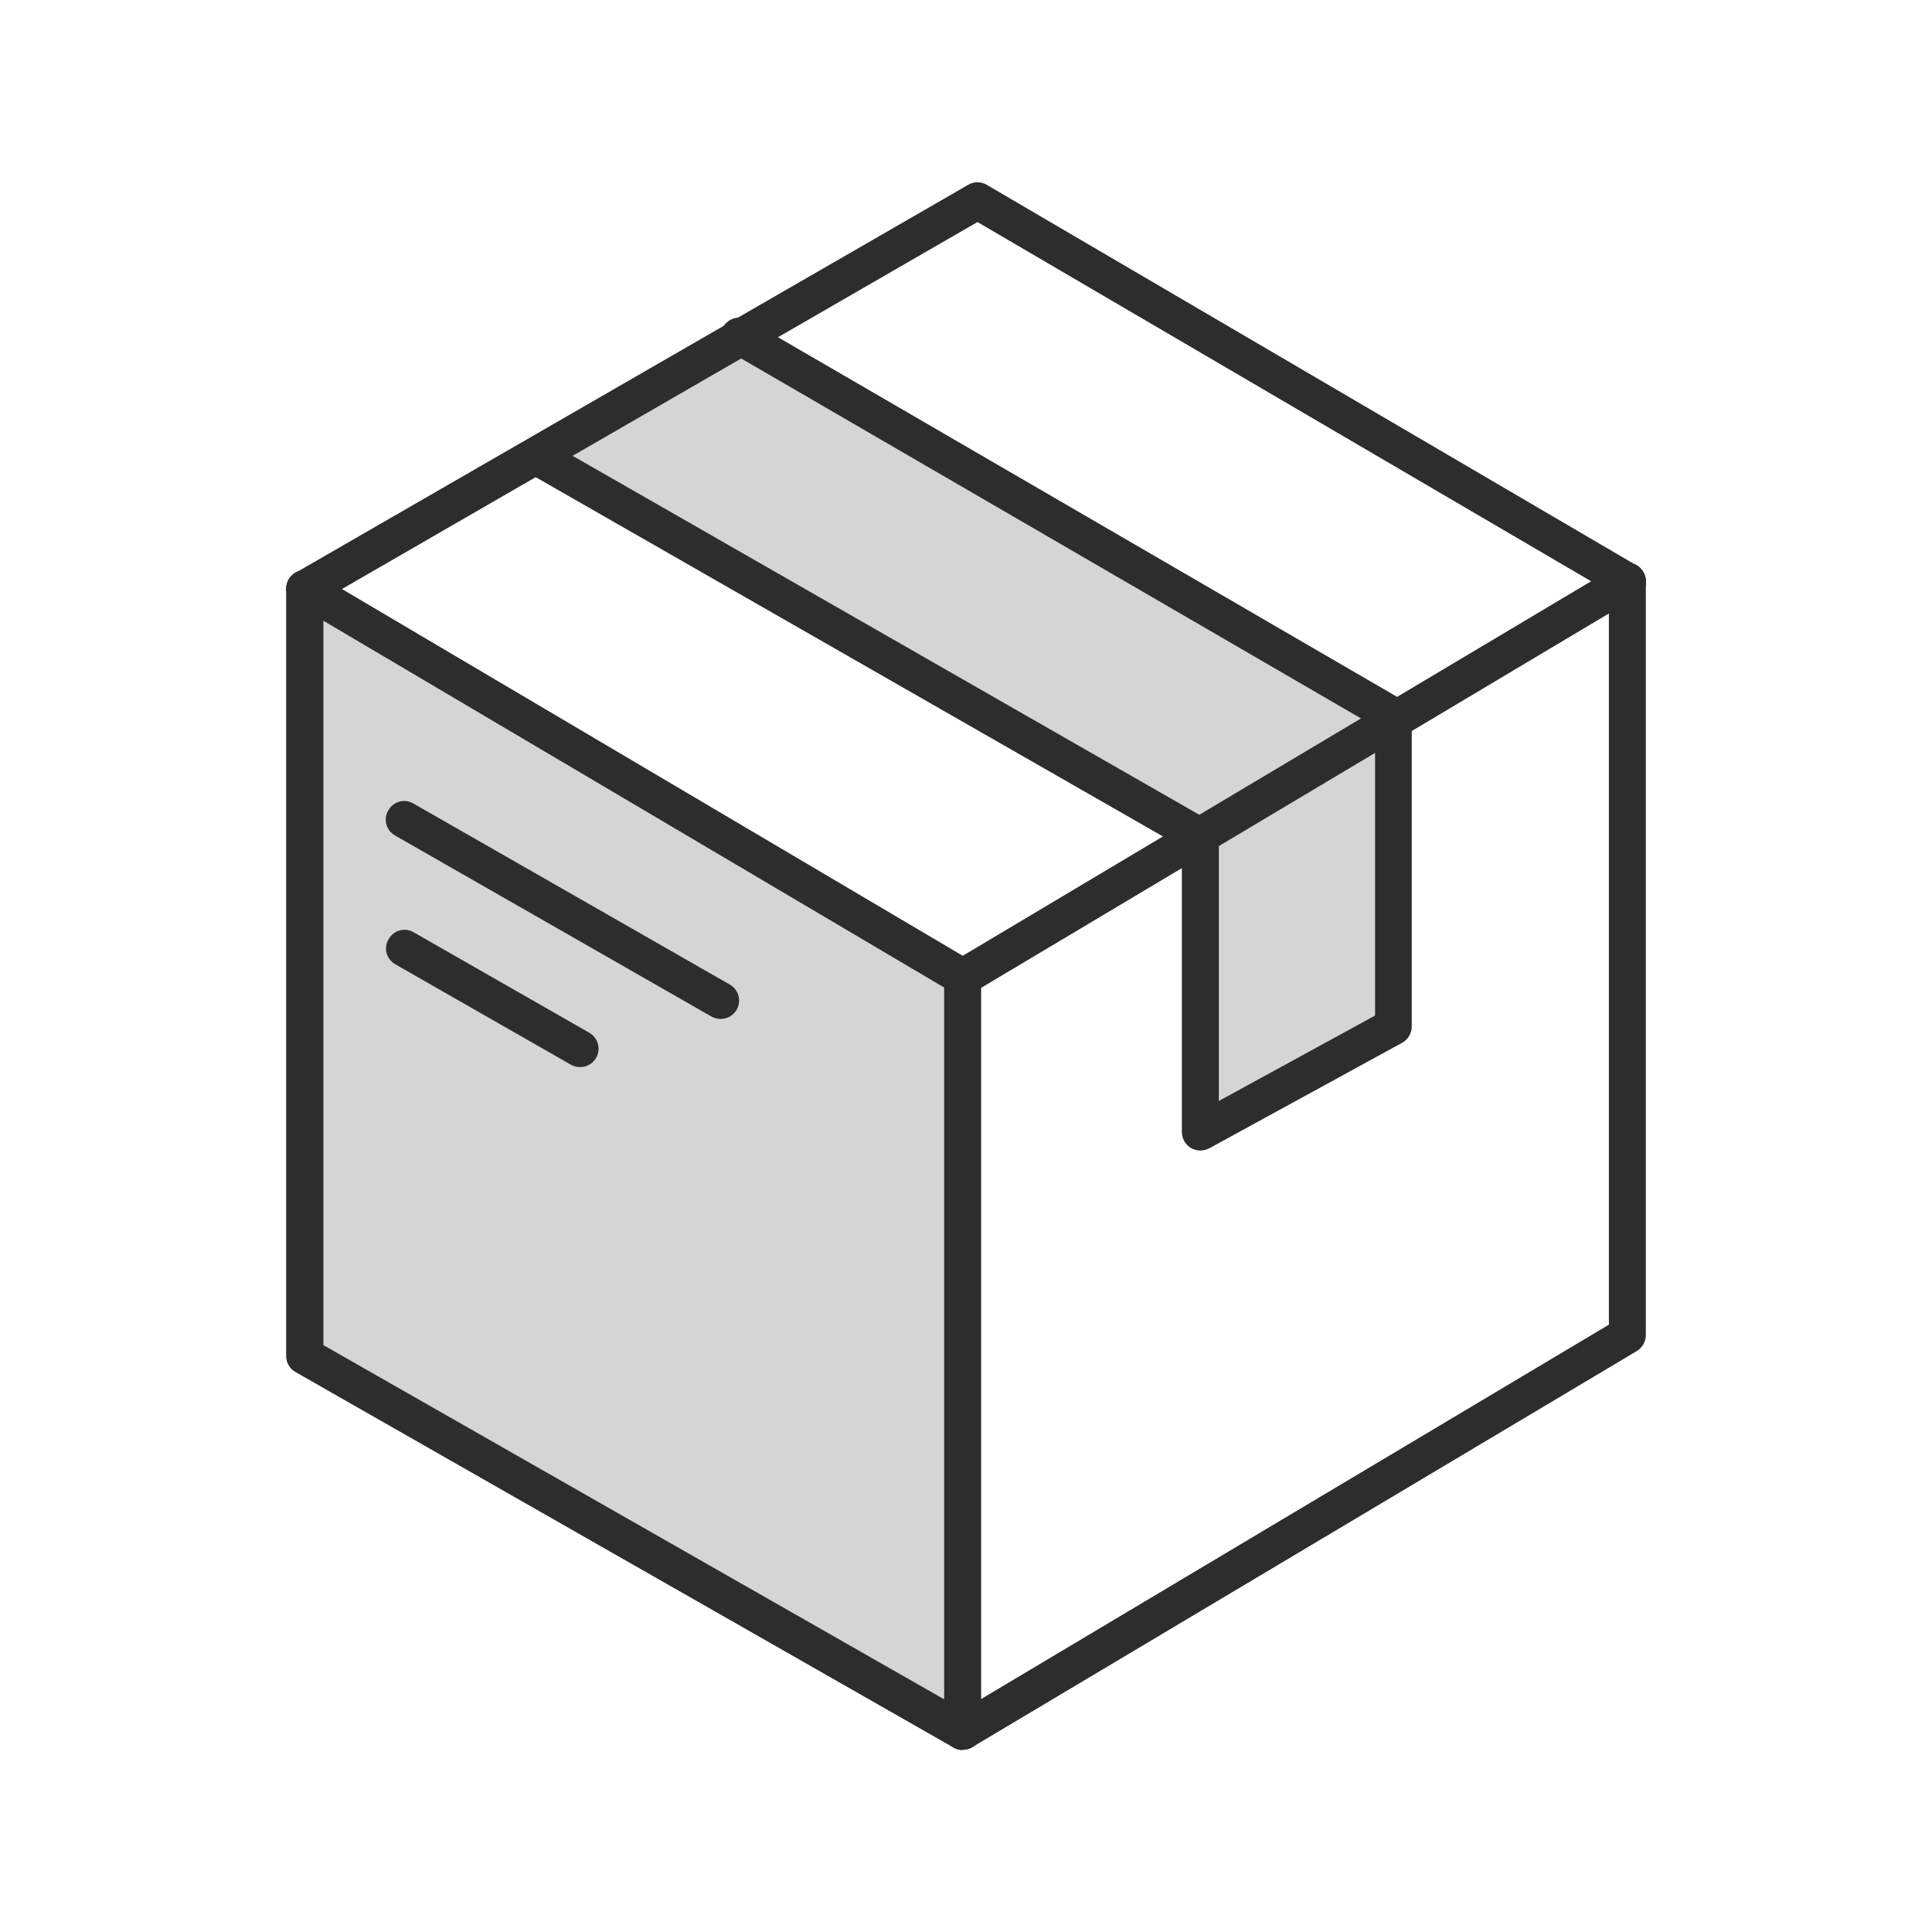
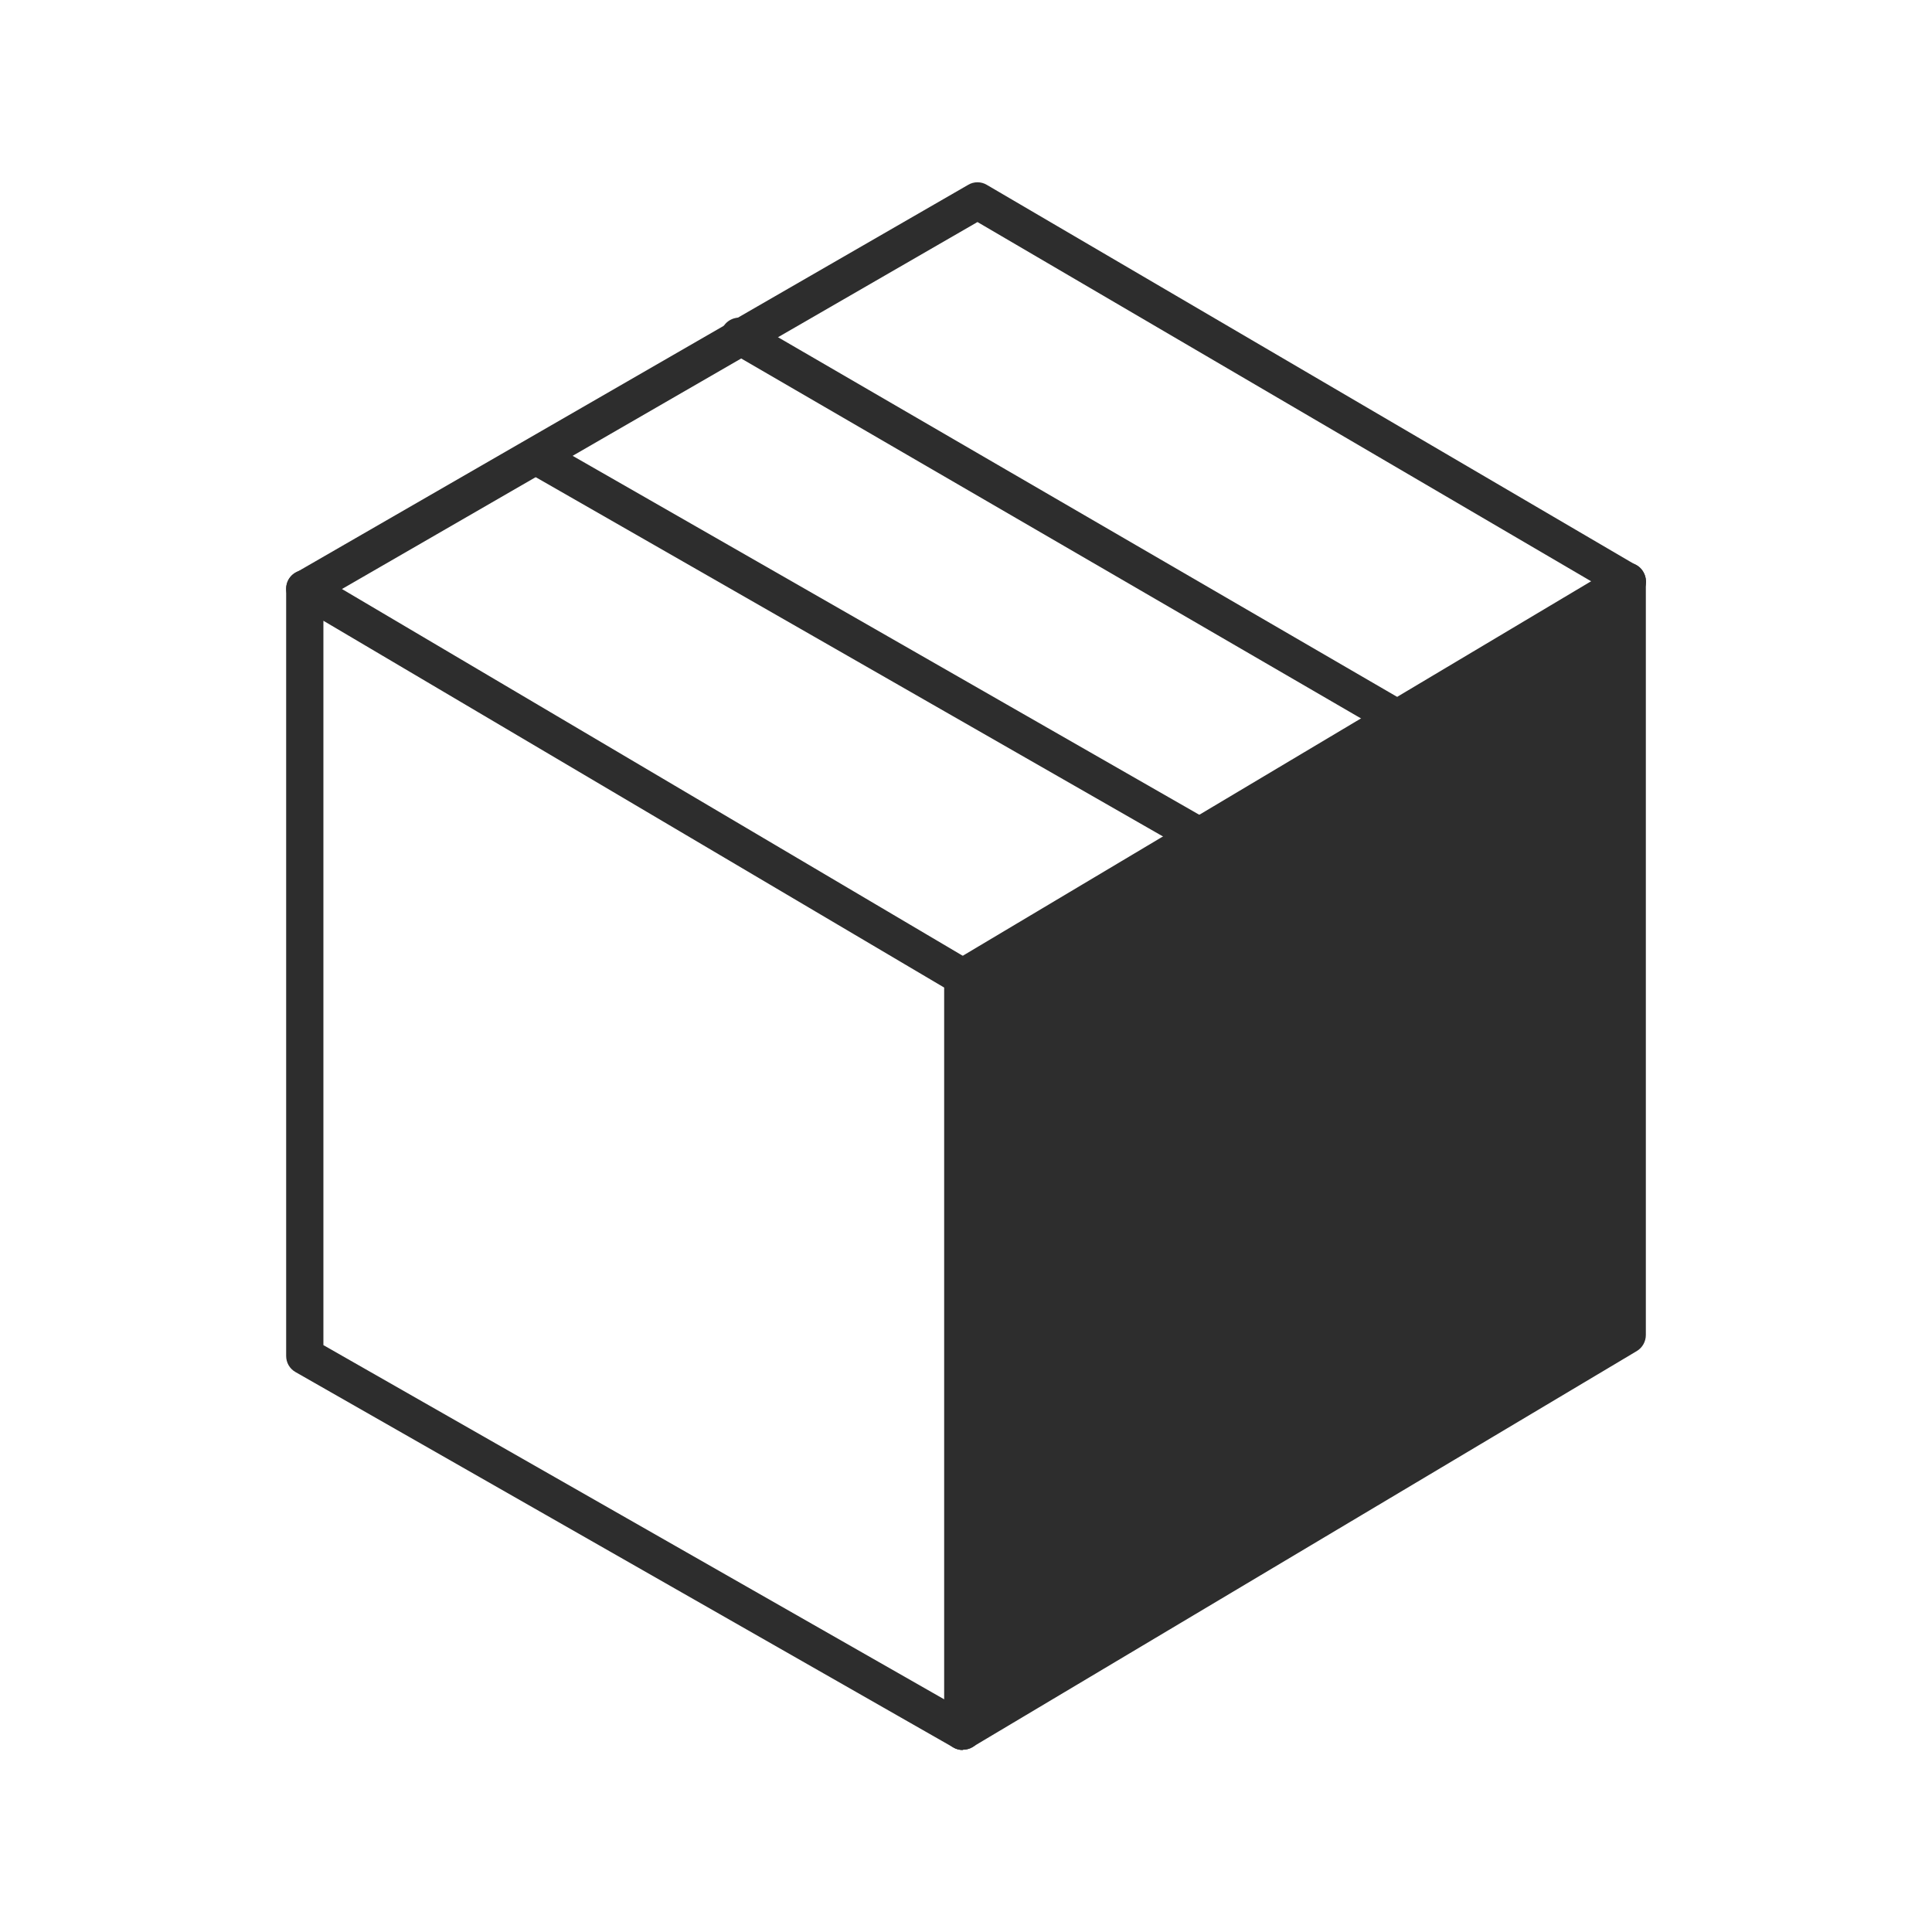
<svg xmlns="http://www.w3.org/2000/svg" viewBox="0 0 69 69" data-name="Calque 1" id="Calque_1">
  <defs>
    <style>
      .cls-1 {
        fill: none;
      }

      .cls-2 {
        clip-path: url(#clippath-1);
      }

      .cls-3 {
        clip-path: url(#clippath-2);
      }

      .cls-4 {
        opacity: .2;
      }

      .cls-5 {
        fill: #2d2d2d;
      }

      .cls-6 {
        clip-path: url(#clippath);
      }
    </style>
    <clipPath id="clippath">
      <rect height="56" width="48.56" y="6.5" x="10.22" class="cls-1" />
    </clipPath>
    <clipPath id="clippath-1">
-       <rect height="40.05" width="23.63" y="21.48" x="10.85" class="cls-1" />
-     </clipPath>
+       </clipPath>
    <clipPath id="clippath-2">
      <rect height="27.78" width="30.05" y="12.39" x="19.68" class="cls-1" />
    </clipPath>
  </defs>
  <g data-name="Groupe 6260" id="Groupe_6260">
    <g data-name="Groupe 6259" id="Groupe_6259">
      <g class="cls-6">
        <g data-name="Groupe 6258" id="Groupe_6258">
-           <path d="M34.38,62.5c-.36,0-.66-.29-.66-.66v-26.93c0-.23.12-.45.32-.57l23.74-14.15c.31-.19.72-.09.9.22.06.1.1.22.1.34v26.93c0,.23-.12.45-.32.57l-23.74,14.15c-.1.06-.22.09-.34.09M35.04,35.28v25.4l22.42-13.37v-25.4l-22.42,13.37ZM58.12,47.69" class="cls-5" data-name="Tracé 10146" id="Tracé_10146" />
+           <path d="M34.38,62.5c-.36,0-.66-.29-.66-.66v-26.93c0-.23.12-.45.32-.57l23.74-14.15c.31-.19.72-.09.9.22.06.1.1.22.1.34v26.93c0,.23-.12.45-.32.57l-23.74,14.15c-.1.06-.22.09-.34.09M35.04,35.28v25.4l22.42-13.37l-22.42,13.37ZM58.12,47.69" class="cls-5" data-name="Tracé 10146" id="Tracé_10146" />
          <path d="M34.38,62.5c-.11,0-.23-.03-.33-.09l-23.5-13.41c-.21-.12-.33-.34-.33-.57v-27.41c0-.36.29-.66.66-.66.12,0,.23.03.34.09l23.51,13.89c.31.19.42.59.23.9-.19.31-.59.42-.9.23l-22.51-13.3v25.87l23.17,13.22c.32.18.43.58.25.9-.12.21-.34.33-.57.33" class="cls-5" data-name="Tracé 10147" id="Tracé_10147" />
-           <path d="M25.73,36.39c-.11,0-.23-.03-.33-.09l-11.29-6.46c-.32-.18-.43-.58-.24-.9.18-.32.58-.43.9-.24h0l11.29,6.46c.32.18.43.58.25.9-.12.21-.34.33-.57.33" class="cls-5" data-name="Tracé 10148" id="Tracé_10148" />
-           <path d="M20.71,38.11c-.11,0-.23-.03-.33-.09l-6.26-3.58c-.32-.18-.43-.58-.24-.9.18-.32.58-.43.9-.24l6.26,3.58c.32.18.43.58.25.9-.12.21-.34.33-.57.33" class="cls-5" data-name="Tracé 10149" id="Tracé_10149" />
          <path d="M10.88,21.68c-.36,0-.66-.29-.66-.65,0-.24.13-.46.33-.57l24.03-13.86c.2-.12.46-.12.66,0l23.22,13.6c.31.18.42.59.24.9s-.59.42-.9.23l-22.89-13.4-23.69,13.68c-.1.06-.21.09-.33.09" class="cls-5" data-name="Tracé 10150" id="Tracé_10150" />
          <path d="M42.87,41.09c-.36,0-.66-.29-.66-.66v-10.17l-23.36-13.38c-.32-.18-.42-.58-.24-.9s.58-.42.9-.24h0l23.69,13.57c.2.12.33.34.33.57v9.44l5.58-3.05v-10.32l-23.04-13.38c-.31-.18-.42-.59-.24-.9.18-.31.59-.42.9-.24l23.36,13.57c.2.12.33.33.33.57v11.09c0,.24-.13.46-.34.58l-6.89,3.77c-.1.05-.21.08-.32.08" class="cls-5" data-name="Tracé 10151" id="Tracé_10151" />
          <g class="cls-4" data-name="Groupe 6254" id="Groupe_6254">
            <g data-name="Groupe 6253" id="Groupe_6253">
              <g class="cls-2">
                <g data-name="Groupe 6252" id="Groupe_6252">
                  <path d="M10.92,21.48l23.56,14.08-.52,25.96-22.33-12.66-.78-1.82.06-25.57Z" class="cls-5" data-name="Tracé 10152" id="Tracé_10152" />
                </g>
              </g>
            </g>
          </g>
          <g class="cls-4" data-name="Groupe 6257" id="Groupe_6257">
            <g data-name="Groupe 6256" id="Groupe_6256">
              <g class="cls-3">
                <g data-name="Groupe 6255" id="Groupe_6255">
-                   <path d="M19.68,15.96l1.95,1.88,21.42,12.72.26,9.61,6.04-3.18.39-1.88-.58-10-21.62-12.65-1.75-.07-6.1,3.57Z" class="cls-5" data-name="Tracé 10153" id="Tracé_10153" />
-                 </g>
+                   </g>
              </g>
            </g>
          </g>
        </g>
      </g>
    </g>
  </g>
</svg>